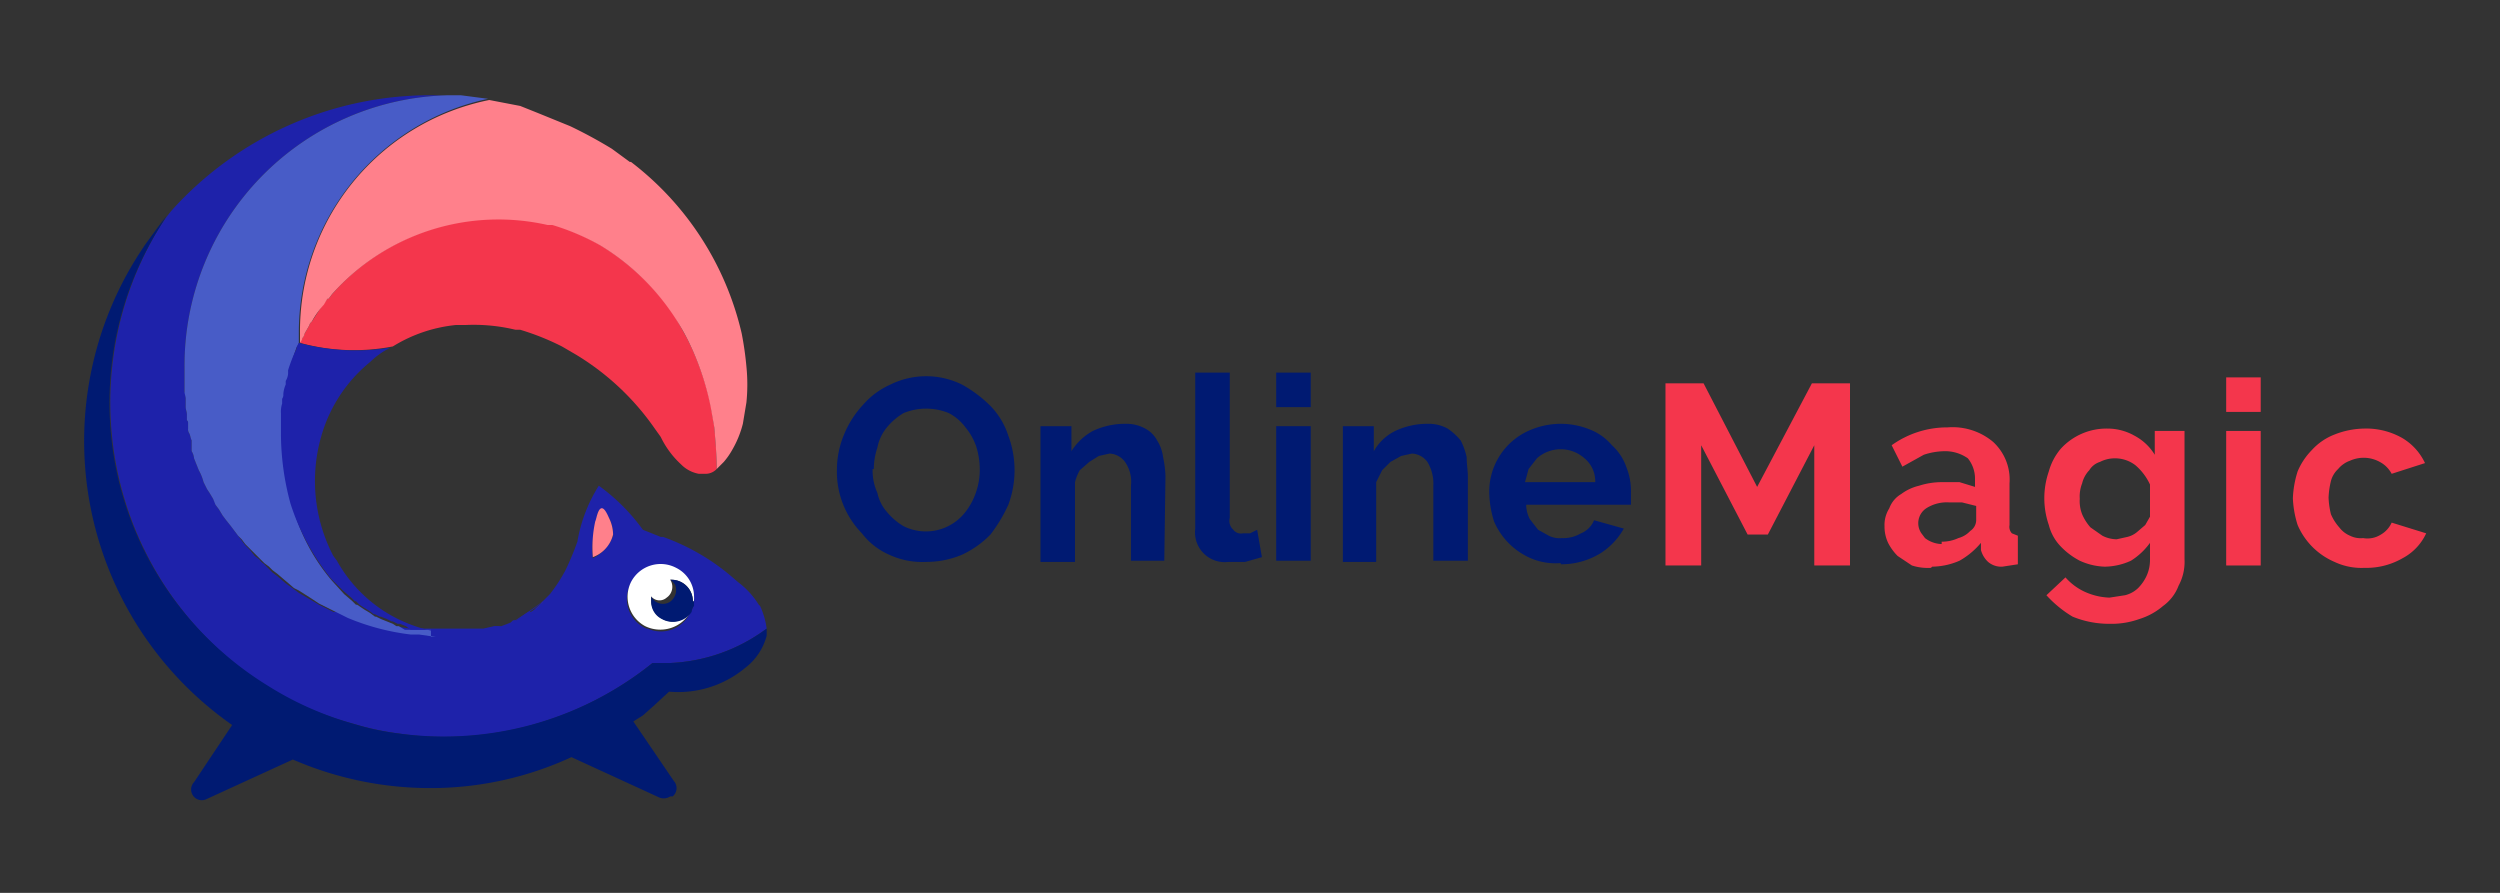
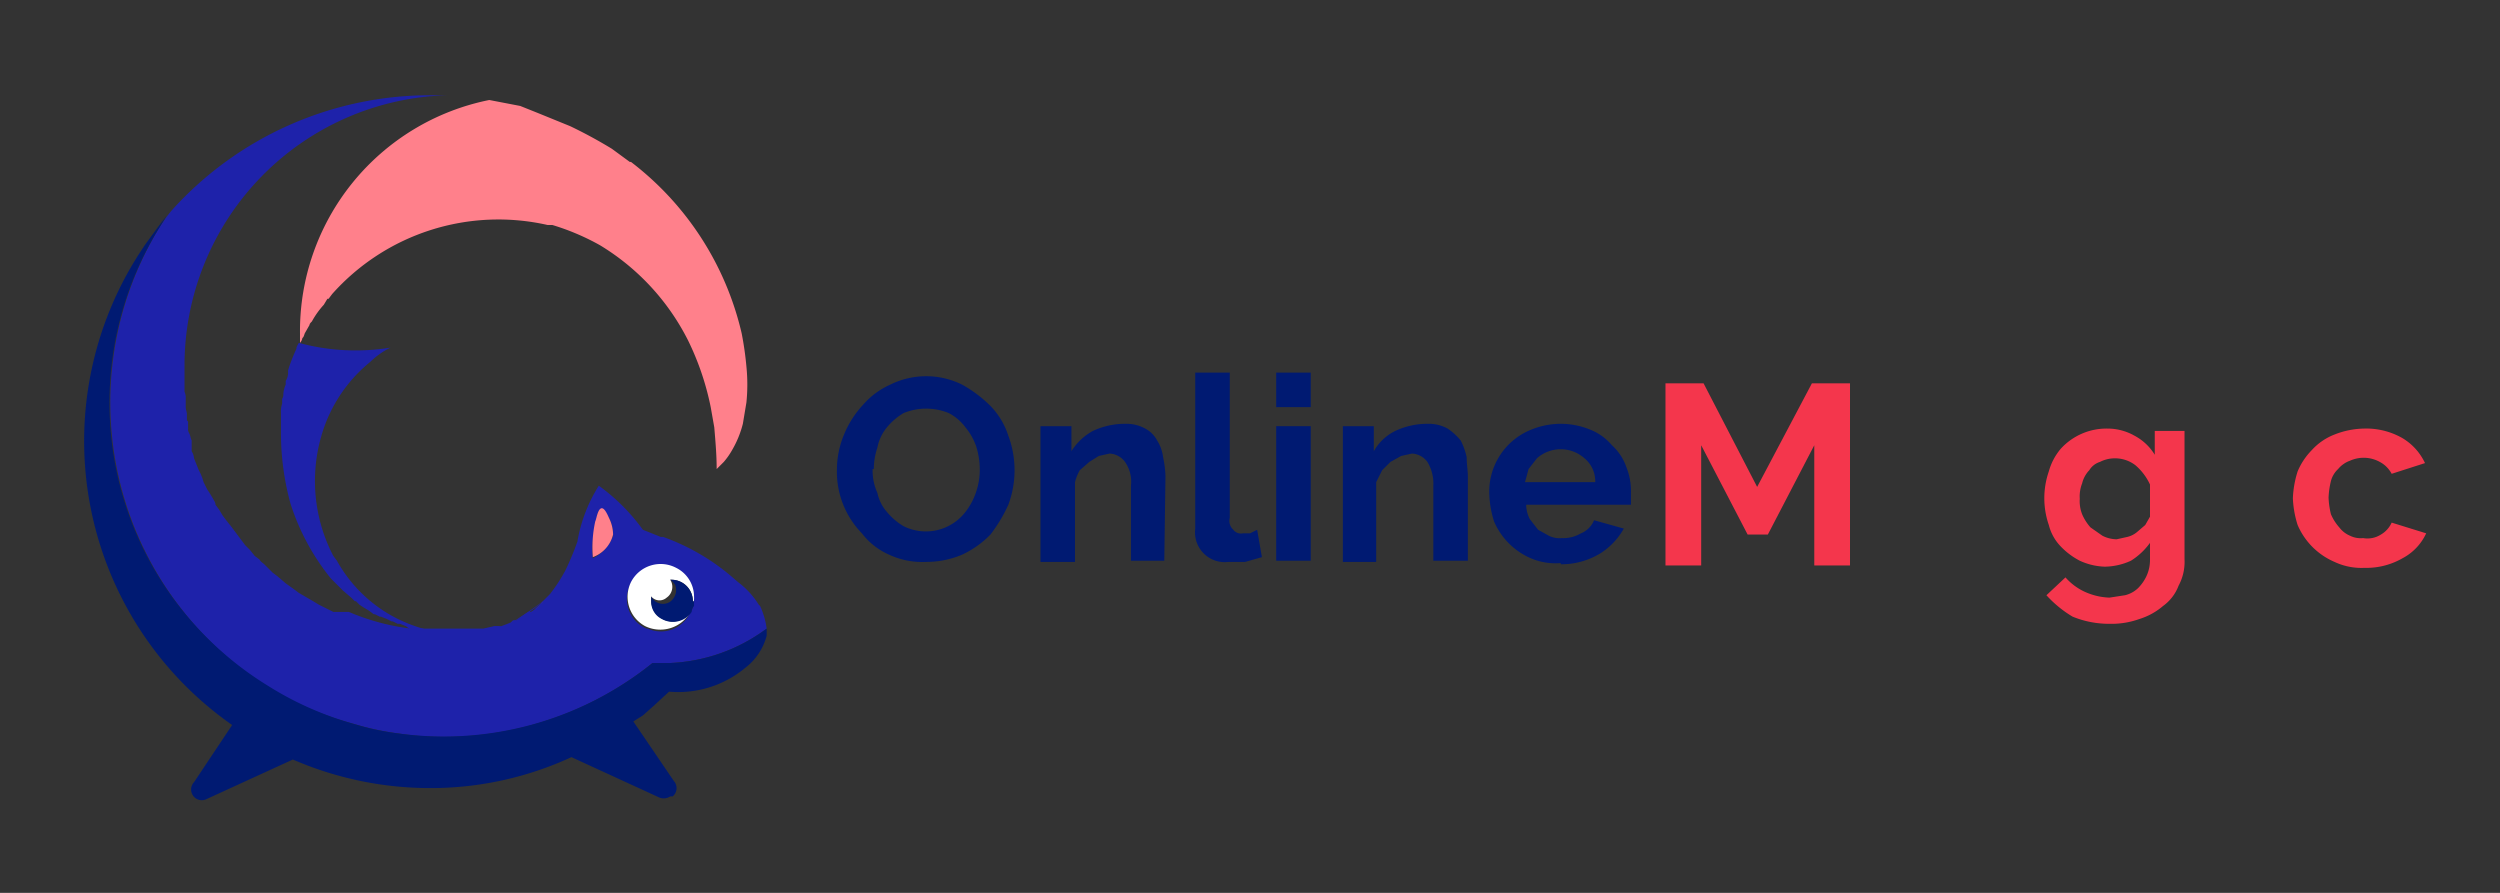
<svg xmlns="http://www.w3.org/2000/svg" id="Layer_1" data-name="Layer 1" viewBox="0 0 210 75">
  <rect x="0" y="0" width="210" height="75" fill="#333333" stroke="none" />
  <defs>
    <style>.cls-1{fill:#1e22aa;}.cls-2{fill:#fff;}.cls-3{fill:#001a72;}.cls-4{fill:#485cc7;}.cls-5{fill:#f4364c;}.cls-6{fill:#34279f;}.cls-7{fill:#ff808b;}</style>
  </defs>
  <path class="cls-1" d="M63.8,50.9a7,7,0,0,0-1.8-2l-.7-.6a18.5,18.5,0,0,0-5.6-3.2h-.2L54,44.5a16.2,16.2,0,0,0-3.7-3.7,12.8,12.8,0,0,0-1.8,4.7,24.4,24.4,0,0,1-1,2.4,13.7,13.7,0,0,1-1.3,2l-.6.6-.7.7h0l-.3.2h-.2l-1,.7h-.3l-.2.2-.8.3h-.6l-.9.2H34.5a19.1,19.1,0,0,1-5.2-1.4H28l-.6-.3-.6-.3-.5-.3-1.2-.7h0l-.4-.3-.7-.5h0l-.7-.6-.4-.3-.4-.4-.3-.3c-.1-.1-.3-.2-.4-.4l-.4-.3-.4-.5-.4-.4-.3-.4h0L20,45l-.3-.4h0l-.3-.4-.4-.5-.3-.4-.3-.5-.3-.4c0-.2-.1-.3-.2-.5l-.3-.5-.2-.3-.3-.6a4.2,4.2,0,0,0-.4-1l-.2-.5-.2-.5a1.4,1.4,0,0,0-.2-.6v-.4h0V37c-.1-.2-.1-.4-.2-.6a.6.6,0,0,1-.1-.4h0v-.4c0-.2,0-.2-.1-.3v-.5h0c0-.2-.1-.4-.1-.6v-.3h0v-.4a1.3,1.3,0,0,0-.1-.6V30.8A22.7,22.7,0,0,1,37.7,8H36.2a29.2,29.2,0,0,0-21.8,9.7l-.4.5-.6.9a28.2,28.2,0,0,0,9.1,38.6,27,27,0,0,0,7.2,3.1,22.1,22.1,0,0,0,3.7.8,25.6,25.6,0,0,0,3.9.3,27.9,27.9,0,0,0,17.5-6.2h1.3a14.6,14.6,0,0,0,8.3-2.9,6.6,6.6,0,0,0-.6-2M51.5,45a3.5,3.5,0,0,1-1.7,1.9,7.7,7.7,0,0,1,.3-3c0-.3.1-1.1.4-1.1s.6.6.7.8a3.2,3.2,0,0,1,.3,1.4m6.7,5.9a.8.8,0,0,1-.2.5,2.7,2.7,0,0,1-3.6,1.4h-.1A2.7,2.7,0,0,1,53,49h0a2.9,2.9,0,0,1,3.8-1.2,2.8,2.8,0,0,1,1.5,2.5,1.7,1.7,0,0,1-.1.7" />
  <path class="cls-2" d="M58.2,50.9v-.4a1.8,1.8,0,0,0-1.7-1.8h-.2a1.1,1.1,0,0,1-.3,1.5.9.9,0,0,1-1.3-.1h0v.4a1.8,1.8,0,0,0,1.7,1.7h.1a1.8,1.8,0,0,0,1.5-.8,2.9,2.9,0,0,1-3.8,1.2A2.8,2.8,0,0,1,53,48.9a2.8,2.8,0,0,1,3.8-1.2,2.7,2.7,0,0,1,1.5,2.4,2.2,2.2,0,0,1-.1.8" />
  <path class="cls-3" d="M64.4,52.8v.6a5,5,0,0,1-1.8,2.7,8.8,8.8,0,0,1-6.4,2l-1.3,1.2-.9.8-.8.5,3.4,5a.9.9,0,0,1-.1,1.3h-.2a1,1,0,0,1-.9.1L48,63.6a28.2,28.2,0,0,1-11.8,2.6h0a29,29,0,0,1-11.6-2.4l-7.2,3.3a.9.9,0,0,1-1.1-1.4l3.2-4.8a29.1,29.1,0,0,1-7.2-40.5l1.1-1.5.6-.8-.6,1a27.9,27.9,0,0,0,9.1,38.5,27.3,27.3,0,0,0,7.2,3.2,22.1,22.1,0,0,0,3.7.8,28,28,0,0,0,21.4-5.9h1.3a14.6,14.6,0,0,0,8.3-2.9" />
  <path class="cls-3" d="M58.3,50.5v.4a.8.8,0,0,0-.2.5,1.9,1.9,0,0,1-2.5.6h0a1.6,1.6,0,0,1-.9-1.5v-.4a1.1,1.1,0,0,0,1.5.5,1.2,1.2,0,0,0,.5-1.5c-.1-.1-.2-.3-.4-.4h.1a1.8,1.8,0,0,1,1.8,1.8" />
-   <path class="cls-4" d="M36.2,53.5h.4l-1.4-.2h-.7a19.8,19.8,0,0,1-5.3-1.4L28,51.3l-.6-.3-.6-.3-.6-.4-1.1-.7h0l-.4-.2-.7-.6h0l-.7-.6-.4-.3-.3-.3-.4-.3-.4-.4-.4-.4-.4-.4-.4-.4-.3-.4h0L20,45l-.3-.4h0l-.3-.4-.4-.5-.3-.4-.3-.5-.3-.4-.2-.5-.3-.5-.2-.3-.3-.6a4.2,4.2,0,0,0-.4-1l-.2-.5-.2-.5a1.4,1.4,0,0,0-.2-.6v-.4h0V37c-.1-.2-.1-.4-.2-.6a.6.6,0,0,1-.1-.4h0v-.4c0-.2,0-.2-.1-.3v-.5h0c0-.2-.1-.4-.1-.6v-.3h0v-.4c0-.2-.1-.4-.1-.6V30.8A22.7,22.7,0,0,1,37.7,8h1l2.3.3A20.1,20.1,0,0,0,25.1,28v.8h0a.8.8,0,0,1-.2.4L24.3,31v.4c-.1.2-.1.4-.2.6v.2c-.1.3-.1.6-.2.9a.6.6,0,0,1-.1.4v.4a2.2,2.2,0,0,0-.1.8c-.1.3,0,.3,0,.4v1.7a19,19,0,0,0,.9,5.8,16.2,16.2,0,0,0,3.3,6.2l1,1.1.7.6.3.3H30l.3.2.3.2.5.3.4.3h.1l.4.2h0l.5.2.5.2h0l.3.2h.2l.5.3h2.2" />
-   <path class="cls-5" d="M60.2,39.4a1.3,1.3,0,0,1-1,.4h-.5a2.8,2.8,0,0,1-1.5-.8,7.6,7.6,0,0,1-1.7-2.3L55,36a21.7,21.7,0,0,0-6.6-6.2l-1.2-.7a21.3,21.3,0,0,0-3.5-1.4h-.4a15,15,0,0,0-4.2-.4h-.8A12.4,12.4,0,0,0,33,29.1h0a17.1,17.1,0,0,1-7.8-.3h0c.1-.1.1-.3.2-.4s.1-.2.2-.4l.4-.7c0-.1.1-.2.2-.3l.9-1.4.4-.5h.1l.3-.4A18.7,18.7,0,0,1,46,18.8h.3a20,20,0,0,1,4,1.7,20.9,20.9,0,0,1,6.3,5.9l1.1,2a23.5,23.5,0,0,1,2,5.6l.3,1.8c.1,1.2.2,2.3.2,3.5" />
  <path class="cls-1" d="M45.6,50.5l-.7.6h0l-.3.2-.2.2-1,.6-.2.2h-.3l-.8.3h-.5l-1,.3H34.5l-.4-.3-.5-.2h-.2l-.4-.2h-.1l-.4-.2-.5-.2h-.1l-.4-.2h-.1l-.4-.3-.5-.3-.3-.2-.3-.3h-.1l-.3-.3-.7-.6-1-1a19.3,19.3,0,0,1-3.4-6.3,22.5,22.5,0,0,1-.8-5.8V34.7a2.2,2.2,0,0,1,.1-.8v-.4a.6.6,0,0,0,.1-.4,2.4,2.4,0,0,1,.2-.8V32a1.4,1.4,0,0,0,.2-.6v-.3a13.4,13.4,0,0,1,.7-1.8c0-.2.1-.3.2-.5h0a18.2,18.2,0,0,0,7.7.4,6.6,6.6,0,0,0-1.7,1.2A12.4,12.4,0,0,0,27,36.6a13.6,13.6,0,0,0,1,10.1l.3.4a11.9,11.9,0,0,0,6.3,5.4,11,11,0,0,0,8.7-.4l1.5-1,.8-.6" />
  <path class="cls-6" d="M45.6,50.5a2.3,2.3,0,0,1-.7.7h0l.7-.6" />
  <path class="cls-7" d="M51.5,44.9a2.7,2.7,0,0,1-1.7,1.9,10.1,10.1,0,0,1,.2-3c.1-.2.2-1,.5-1.1s.6.7.7.9a3.2,3.2,0,0,1,.3,1.4" />
  <path class="cls-7" d="M62.7,33.8l-.3,1.8a8.5,8.5,0,0,1-.9,2.2,6.1,6.1,0,0,1-.7,1l-.6.6c0-1.2-.1-2.3-.2-3.5l-.3-1.7a23.1,23.1,0,0,0-1.9-5.6,19.7,19.7,0,0,0-7.4-8,20,20,0,0,0-4-1.7H46a18.7,18.7,0,0,0-18.1,5.8l-.3.4h-.1l-.3.5a7.1,7.1,0,0,0-1,1.4c-.1.1-.2.2-.2.3l-.4.7c-.1.3-.1.3-.2.4a.8.8,0,0,1-.2.4h0V28A19.8,19.8,0,0,1,41.1,8.4l2.6.5,1.5.6,2.7,1.1a39,39,0,0,1,3.5,1.9l1.5,1.1H53A25.3,25.3,0,0,1,62.3,28a27,27,0,0,1,.4,2.8,15,15,0,0,1,0,3" />
  <path class="cls-3" d="M77.8,47.2a6.6,6.6,0,0,1-3.1-.6,5.8,5.8,0,0,1-2.3-1.8,7.4,7.4,0,0,1-2.1-5.3,7.7,7.7,0,0,1,.6-3A8.2,8.2,0,0,1,72.5,34a6.6,6.6,0,0,1,2.3-1.7,6.8,6.8,0,0,1,6,0,10.8,10.8,0,0,1,2.4,1.8,6.4,6.4,0,0,1,1.5,2.5,8.3,8.3,0,0,1,0,5.8,12.8,12.8,0,0,1-1.5,2.5,8.1,8.1,0,0,1-2.4,1.7,7.7,7.7,0,0,1-3,.6m-4.5-7.8a4.5,4.5,0,0,0,.4,2,3.5,3.5,0,0,0,.8,1.6,5.3,5.3,0,0,0,1.4,1.2A4.2,4.2,0,0,0,81.1,43a5.6,5.6,0,0,0,.9-1.7,5.7,5.7,0,0,0,.3-1.8,6.4,6.4,0,0,0-.3-2,5.1,5.1,0,0,0-.9-1.6,4.1,4.1,0,0,0-1.4-1.2,5,5,0,0,0-3.8,0,5.3,5.3,0,0,0-1.4,1.2,3.8,3.8,0,0,0-.8,1.7,5.7,5.7,0,0,0-.3,1.8" />
  <path class="cls-3" d="M97.8,47.1H95V40.8a2.9,2.9,0,0,0-.5-2,1.7,1.7,0,0,0-1.3-.7l-.9.2-.8.5-.8.7a4.2,4.2,0,0,0-.4,1v6.7H87.4V35.8H90v2.1a4.9,4.9,0,0,1,1.8-1.7,6.3,6.3,0,0,1,2.7-.6,3.3,3.3,0,0,1,1.7.4,2.4,2.4,0,0,1,1,1,3.4,3.4,0,0,1,.5,1.4,8.8,8.8,0,0,1,.2,1.6Z" />
  <path class="cls-3" d="M100.4,31.3h2.9V43.5a1,1,0,0,0,.3,1,.8.8,0,0,0,.8.3h.6l.6-.3.4,2.3-1.4.4h-1.4a2.5,2.5,0,0,1-2.8-2.8Z" />
  <path class="cls-3" d="M107.2,31.3h2.9v2.9h-2.9Zm0,4.5h2.9V47.1h-2.9Z" />
  <path class="cls-3" d="M123.3,47.1h-2.9V40.8a3.5,3.5,0,0,0-.5-2,1.7,1.7,0,0,0-1.3-.7l-.9.2-.9.5-.7.7-.5,1v6.7h-2.8V35.8h2.6v2.1a4.2,4.2,0,0,1,1.8-1.7,6.3,6.3,0,0,1,2.7-.6,3.3,3.3,0,0,1,1.7.4,5.2,5.2,0,0,1,1.1,1,5.8,5.8,0,0,1,.5,1.4c0,.6.1,1.1.1,1.6Z" />
  <path class="cls-3" d="M131.1,47.3a5.3,5.3,0,0,1-2.5-.4,5.9,5.9,0,0,1-3.1-3.1,8.5,8.5,0,0,1-.4-2.3,5.6,5.6,0,0,1,3.5-5.4,6.5,6.5,0,0,1,5,0,4.6,4.6,0,0,1,1.8,1.3,4.4,4.4,0,0,1,1.2,1.8,5.4,5.4,0,0,1,.4,2.2v1h-8.8a2.7,2.7,0,0,0,.3,1.2l.7.9.9.5a2,2,0,0,0,1.1.2,2.9,2.9,0,0,0,1.6-.4,2,2,0,0,0,1.1-1.1l2.5.7a5.8,5.8,0,0,1-2,2.1,6.3,6.3,0,0,1-3.3.9m2.9-6.9a2.5,2.5,0,0,0-.9-2,3,3,0,0,0-4,0l-.7.9-.3,1.1Z" />
  <polygon class="cls-5" points="152.4 47.5 152.4 37.4 148.5 44.9 146.8 44.9 142.9 37.4 142.9 47.5 139.9 47.5 139.9 32.2 143.1 32.2 147.6 40.9 152.2 32.2 155.4 32.2 155.4 47.5 152.4 47.5" />
-   <path class="cls-5" d="M162.2,47.7a4.4,4.4,0,0,1-1.6-.2l-1.2-.8a4.4,4.4,0,0,1-.8-1.1,3.2,3.2,0,0,1-.3-1.4,2.6,2.6,0,0,1,.4-1.5,2.3,2.3,0,0,1,1-1.2,4.1,4.1,0,0,1,1.5-.7,6.3,6.3,0,0,1,1.9-.3h1.5l1.3.4v-.7a2.7,2.7,0,0,0-.6-1.7,3.3,3.3,0,0,0-1.9-.6,5.7,5.7,0,0,0-1.8.3l-1.8,1-.9-1.8a8,8,0,0,1,4.7-1.5,5.3,5.3,0,0,1,3.8,1.2,4.3,4.3,0,0,1,1.4,3.5v3.5a.8.8,0,0,0,.2.7l.5.2v2.4l-1.3.2a1.7,1.7,0,0,1-1.2-.4,2.1,2.1,0,0,1-.6-1v-.6a6.5,6.5,0,0,1-1.8,1.5,5.9,5.9,0,0,1-2.3.5m.8-2.1a3.2,3.2,0,0,0,1.4-.3,2.1,2.1,0,0,0,1-.6,1.1,1.1,0,0,0,.5-.9V42.5l-1.2-.3h-1.1a3.2,3.2,0,0,0-1.9.5,1.5,1.5,0,0,0-.4,2.1h0l.3.4a2.4,2.4,0,0,0,1.4.5" />
  <path class="cls-5" d="M176.8,47.6a5.4,5.4,0,0,1-2.1-.5,6.1,6.1,0,0,1-1.6-1.2,4,4,0,0,1-1-1.8,6.9,6.9,0,0,1,0-4.5,5,5,0,0,1,1-1.9A5.2,5.2,0,0,1,177,36a4.6,4.6,0,0,1,2.3.6,4.4,4.4,0,0,1,1.7,1.6v-2h2.5V47a4.2,4.2,0,0,1-.5,2.2,3.7,3.7,0,0,1-1.3,1.7,5.6,5.6,0,0,1-2,1.1,6.9,6.9,0,0,1-2.5.4,8.1,8.1,0,0,1-3.1-.6,9.6,9.6,0,0,1-2.2-1.8l1.6-1.5a4.8,4.8,0,0,0,1.6,1.2,5.4,5.4,0,0,0,2.1.5l1.3-.2a2.4,2.4,0,0,0,1.1-.6,3.6,3.6,0,0,0,.7-1,3.2,3.2,0,0,0,.3-1.4V45.6a5.7,5.7,0,0,1-1.6,1.5,5.4,5.4,0,0,1-2.2.5m1-2.3.9-.2a2,2,0,0,0,.8-.4l.7-.6.4-.7V40.7a4.8,4.8,0,0,0-1.2-1.6,2.8,2.8,0,0,0-1.8-.6,2.7,2.7,0,0,0-1.2.3,1.6,1.6,0,0,0-.9.7,2.4,2.4,0,0,0-.6,1.1,3,3,0,0,0-.2,1.3,3,3,0,0,0,.2,1.3,4.1,4.1,0,0,0,.7,1.1l1,.7a2.7,2.7,0,0,0,1.2.3" />
-   <path class="cls-5" d="M187,31.7h2.9v2.9H187Zm0,4.5h2.9V47.5H187Z" />
  <path class="cls-5" d="M192.6,41.9a8.5,8.5,0,0,1,.4-2.3,5.7,5.7,0,0,1,1.2-1.8,5,5,0,0,1,1.9-1.3,7,7,0,0,1,2.5-.5,6.1,6.1,0,0,1,3.2.8,4.8,4.8,0,0,1,1.9,2.1l-2.8.9a2.4,2.4,0,0,0-1-1,2.8,2.8,0,0,0-2.5-.1,2.3,2.3,0,0,0-1,.7,2.1,2.1,0,0,0-.6,1,6.8,6.8,0,0,0-.2,1.4,6.8,6.8,0,0,0,.2,1.4,4.1,4.1,0,0,0,.7,1.1,2.2,2.2,0,0,0,.9.7,2,2,0,0,0,1.1.2,2.1,2.1,0,0,0,1.5-.3,2.2,2.2,0,0,0,.9-1l2.9.9a4.5,4.5,0,0,1-2,2.1,6.1,6.1,0,0,1-3.2.8,5.3,5.3,0,0,1-2.5-.5,5.9,5.9,0,0,1-3.1-3.1,8.5,8.5,0,0,1-.4-2.3" />
</svg>